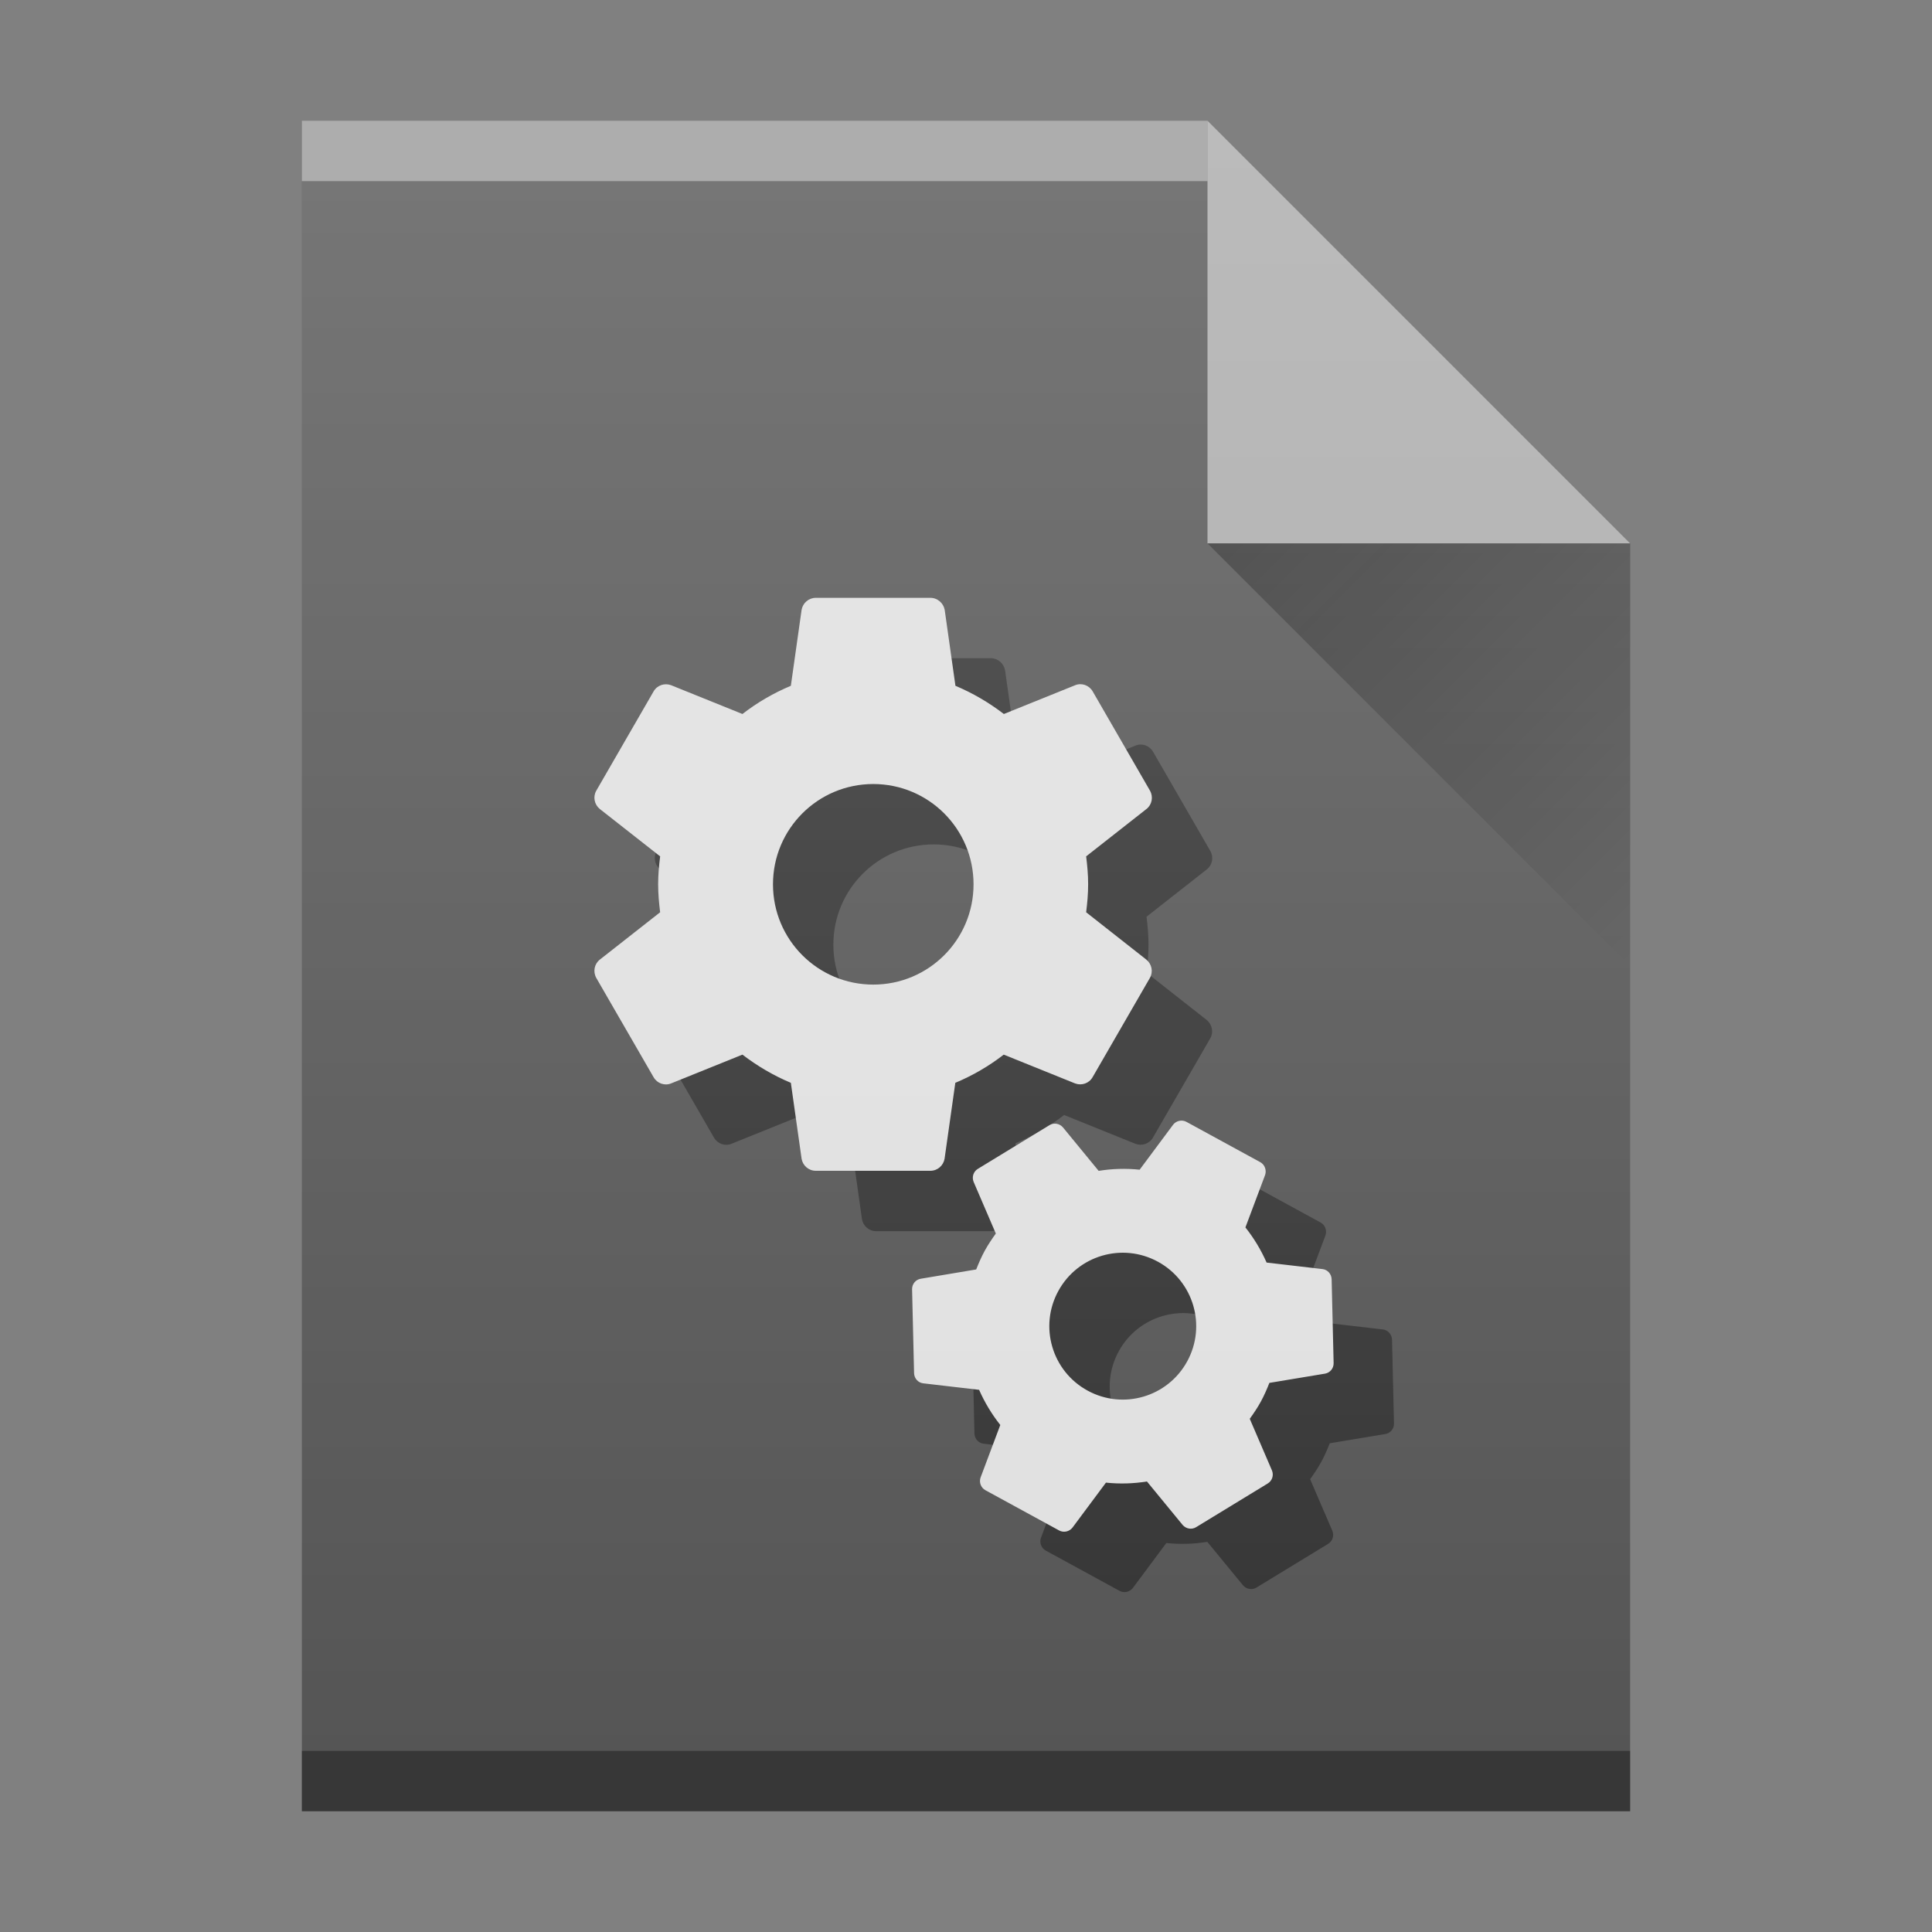
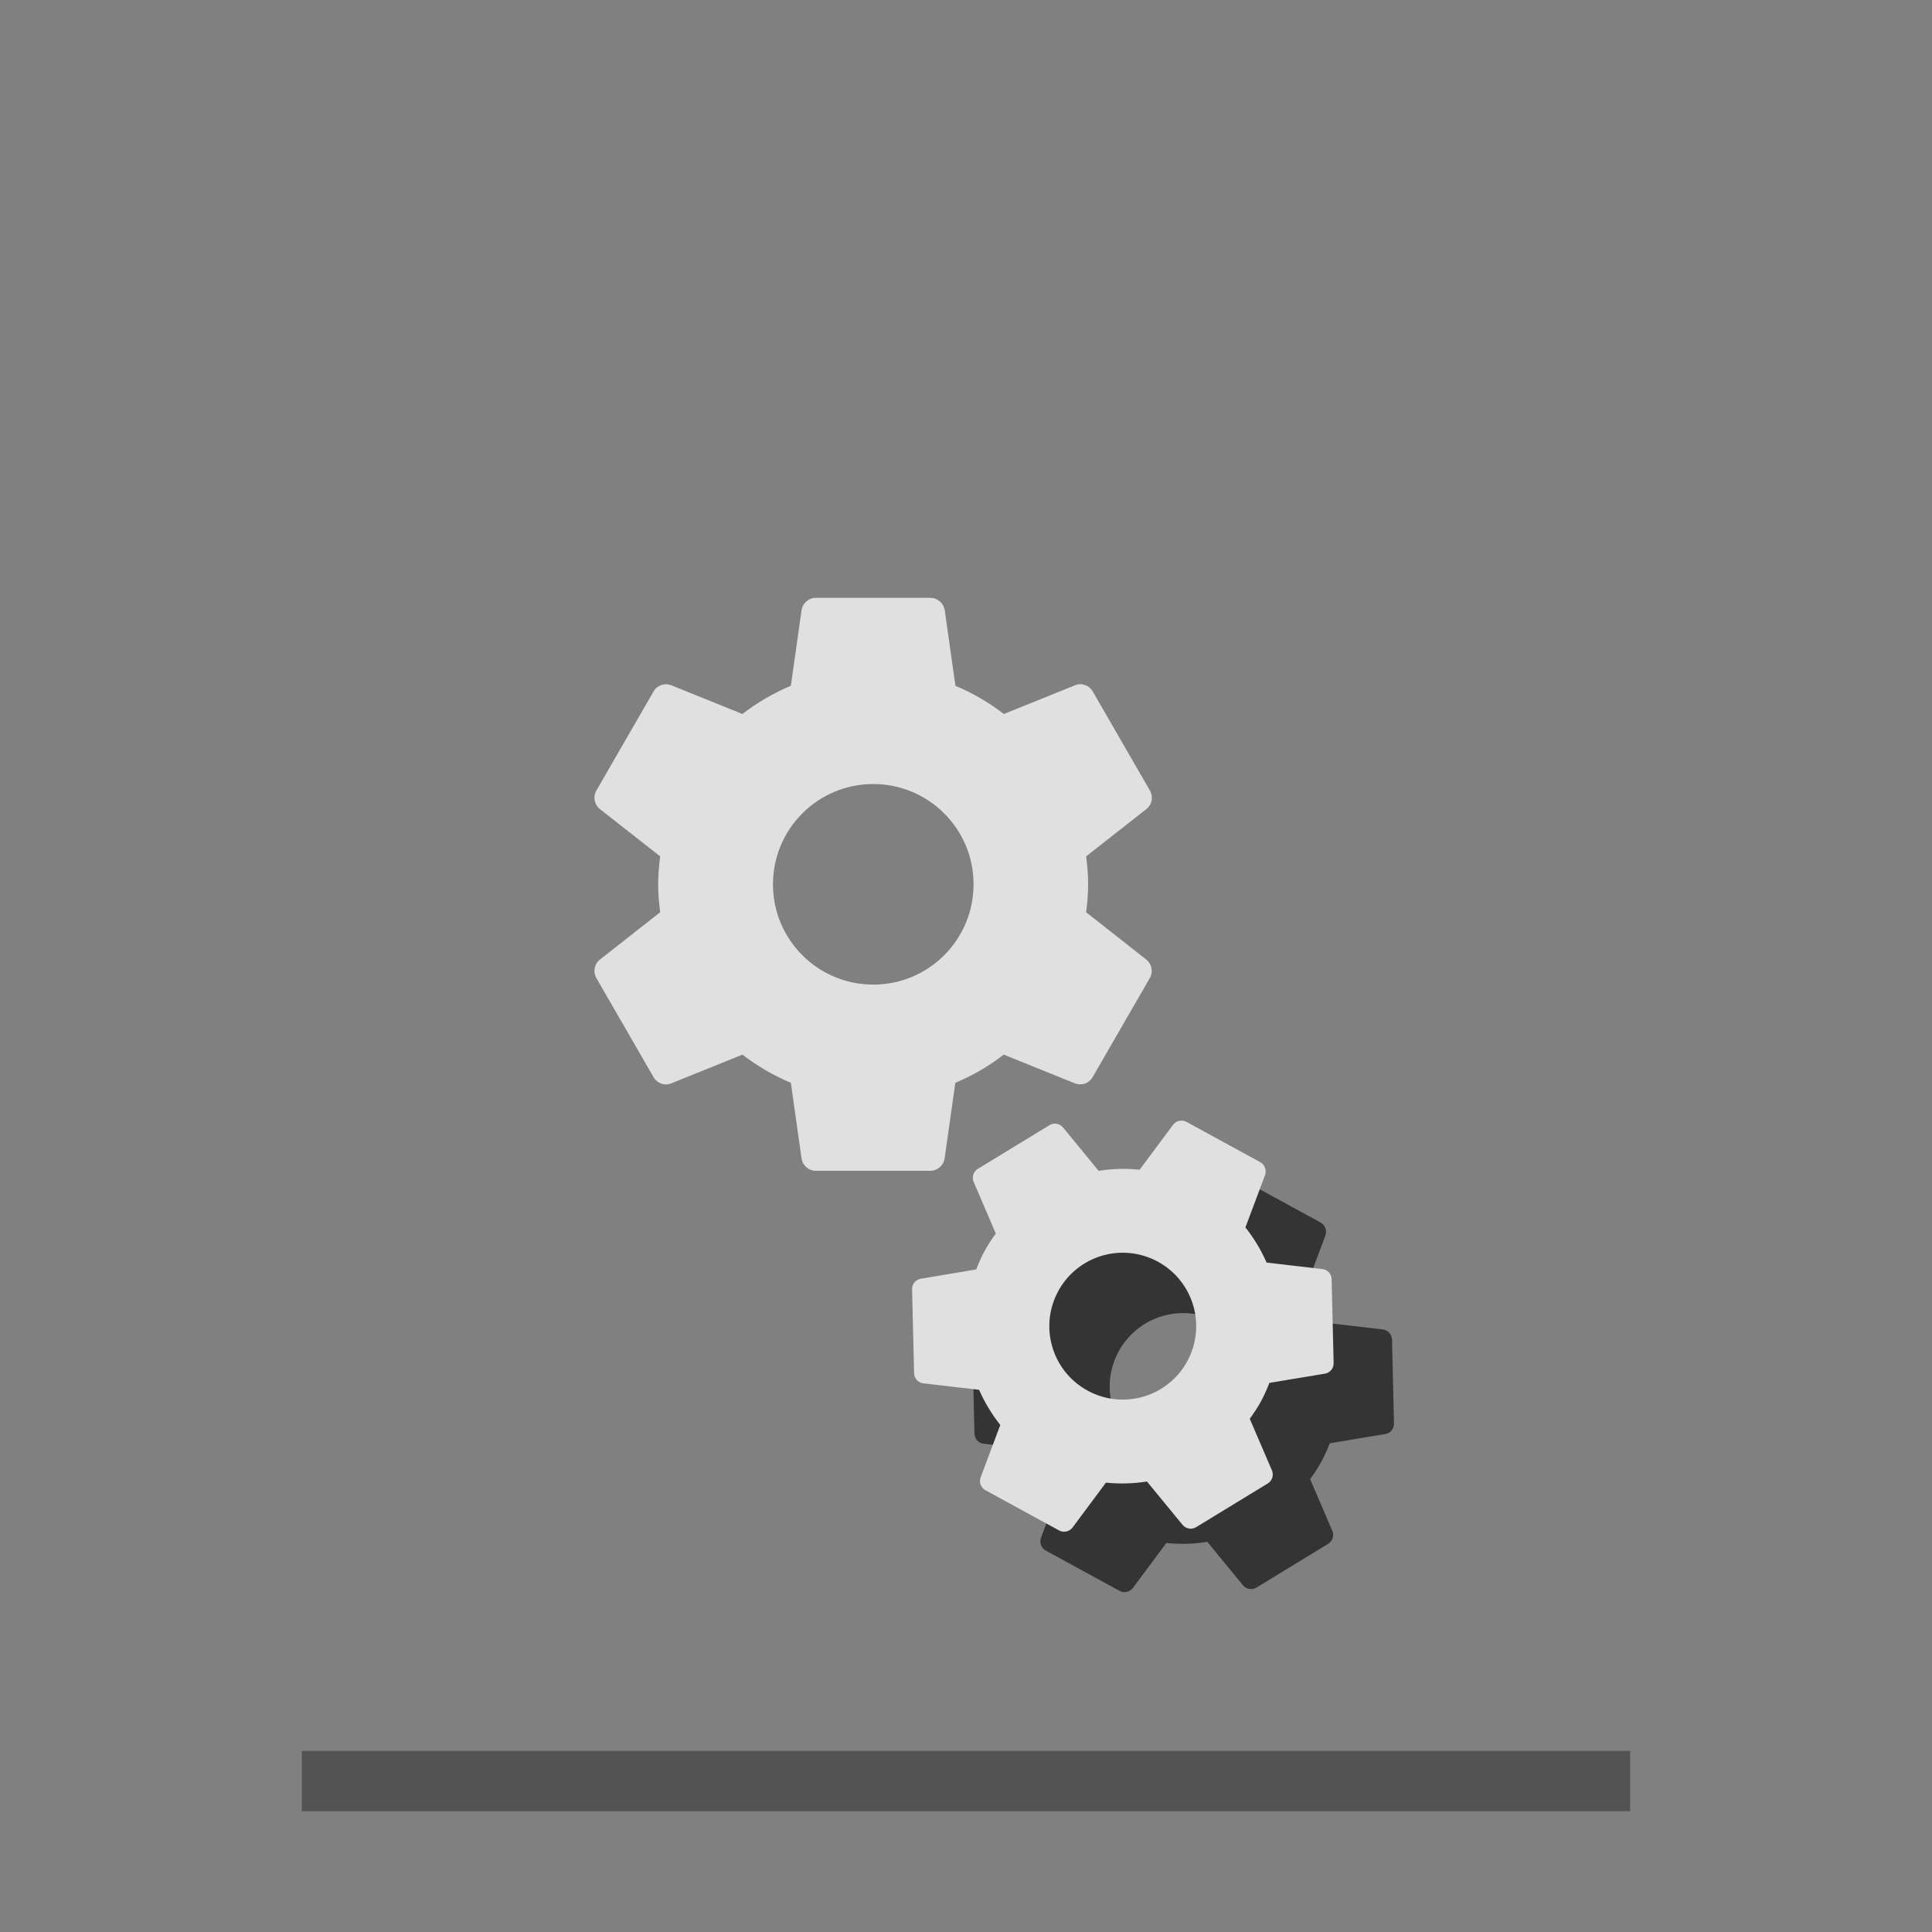
<svg xmlns="http://www.w3.org/2000/svg" xmlns:xlink="http://www.w3.org/1999/xlink" width="32" height="32">
  <rect width="100%" height="100%" fill="#808080" stroke="none" />
  <defs>
    <linearGradient id="a" y1="392.36" y2="365.36" gradientUnits="userSpaceOnUse" x2="0" gradientTransform="translate(309.57 152.44)">
      <stop stop-color="#ffffff" stop-opacity="0" />
      <stop offset="1" stop-color="#ffffff" stop-opacity=".2" />
    </linearGradient>
    <linearGradient id="b" y1="17" x1="47" y2="24" gradientUnits="userSpaceOnUse" x2="54" gradientTransform="translate(357.57 507.8)">
      <stop stop-color="#060606" />
      <stop offset="1" stop-opacity="0" />
    </linearGradient>
-     <path id="c" d="m389.57 545.8v-28h15l7 7v21h-14z" />
  </defs>
  <g transform="translate(-384.57-515.8)">
    <g color-rendering="auto" color-interpolation-filters="linearRGB" shape-rendering="auto" image-rendering="auto" text-rendering="auto" color-interpolation="sRGB" color="#000000">
      <use fill="#555555" xlink:href="#c" />
      <g transform="scale(1-1)">
-         <rect opacity=".4" x="389.57" y="-518.8" width="15" fill="#ffffff" height="1" />
        <rect opacity=".35" x="389.57" y="-545.8" width="22" height="1" />
      </g>
-       <path opacity=".5" fill="#ffffff" fill-rule="evenodd" d="m411.57 524.8l-7-7v7z" />
    </g>
-     <path opacity=".4" fill="url(#b)" fill-rule="evenodd" d="m404.57 524.8l7 7v-7z" />
-     <path fill="#343434" d="m403.56 531.91c.019-.152.033-.306.033-.463 0-.157-.014-.311-.033-.463l1-.785c.09-.071.116-.199.057-.304l-.949-1.644c-.059-.102-.183-.145-.289-.102l-1.182.477c-.244-.187-.513-.346-.802-.467l-.178-1.258c-.021-.112-.119-.199-.237-.199h-1.898c-.119 0-.216.088-.235.199l-.178 1.258c-.289.121-.558.278-.802.467l-1.182-.477c-.107-.04-.23 0-.289.102l-.949 1.644c-.059.102-.033.23.057.304l1 .785c-.019.152-.033.306-.033.463 0 .157.014.311.033.463l-1 .785c-.09.071-.116.199-.057.304l.949 1.644c.059.102.183.145.289.102l1.182-.477c.244.187.513.346.802.467l.178 1.258c.019.112.116.199.235.199h1.898c.119 0 .216-.088.235-.199l.178-1.258c.289-.121.558-.278.802-.467l1.182.477c.107.04.23 0 .289-.102l.949-1.644c.059-.102.033-.23-.057-.304zm-3.526 1.198c-.918 0-1.661-.743-1.661-1.661 0-.918.743-1.661 1.661-1.661.918 0 1.661.743 1.661 1.661 0 .918-.743 1.661-1.661 1.661" />
    <path fill="#e0e0e0" d="m402.56 530.91c.019-.152.033-.306.033-.463 0-.157-.014-.311-.033-.463l1-.785c.09-.071.116-.199.057-.304l-.949-1.644c-.059-.102-.183-.145-.289-.102l-1.182.477c-.244-.187-.513-.346-.802-.467l-.178-1.258c-.021-.112-.119-.199-.237-.199h-1.898c-.119 0-.216.088-.235.199l-.178 1.258c-.289.121-.558.278-.802.467l-1.182-.477c-.107-.04-.23 0-.289.102l-.949 1.644c-.059.102-.033.23.057.304l1 .785c-.019.152-.033.306-.033.463 0 .157.014.311.033.463l-1 .785c-.09.071-.116.199-.057.304l.949 1.644c.059.102.183.145.289.102l1.182-.477c.244.187.513.346.802.467l.178 1.258c.019.112.116.199.235.199h1.898c.119 0 .216-.088.235-.199l.178-1.258c.289-.121.558-.278.802-.467l1.182.477c.107.04.23 0 .289-.102l.949-1.644c.059-.102.033-.23-.057-.304zm-3.526 1.198c-.918 0-1.661-.743-1.661-1.661 0-.918.743-1.661 1.661-1.661.918 0 1.661.743 1.661 1.661 0 .918-.743 1.661-1.661 1.661" />
    <path fill="#343434" d="m406.27 540.3c.065-.091.129-.185.184-.286.055-.101.1-.205.141-.309l.921-.153c.083-.014.145-.087.143-.175l-.033-1.39c-.003-.086-.067-.157-.15-.167l-.927-.108c-.091-.206-.208-.402-.351-.582l.327-.871c.025-.079-.006-.17-.083-.211l-1.22-.666c-.076-.042-.17-.019-.221.046l-.555.746c-.228-.024-.456-.017-.679.019l-.592-.721c-.055-.063-.148-.081-.222-.036l-1.187.724c-.074.045-.102.136-.07.215l.368.856c-.065.091-.129.185-.184.286-.055.101-.1.205-.141.309l-.919.154c-.083.014-.145.087-.143.175l.033 1.39c.003.086.067.157.15.167l.927.108c.091.206.208.402.351.582l-.327.871c-.027.078.005.169.081.21l1.22.666c.076.042.17.019.221-.046l.555-.746c.228.024.456.017.679-.019l.592.721c.055.063.148.081.222.036l1.187-.724c.074-.045.102-.136.07-.215zm-2.686-.467c-.59-.322-.807-1.06-.485-1.65.322-.59 1.06-.807 1.65-.485.59.322.807 1.06.485 1.65-.322.59-1.06.807-1.65.485" />
    <path fill="#e0e0e0" d="m405.27 539.3c.065-.091.129-.185.184-.286.055-.101.1-.205.141-.309l.921-.153c.083-.014.145-.087.143-.175l-.033-1.39c-.003-.086-.067-.157-.15-.167l-.927-.108c-.091-.206-.208-.402-.351-.582l.327-.871c.025-.079-.006-.17-.083-.211l-1.22-.666c-.076-.042-.17-.019-.221.046l-.555.746c-.228-.024-.456-.017-.679.019l-.592-.721c-.055-.063-.148-.081-.222-.036l-1.187.724c-.074.045-.102.136-.07.215l.368.856c-.065.091-.129.185-.184.286-.055.101-.1.205-.141.309l-.919.154c-.083.014-.145.087-.143.175l.033 1.39c.003.086.067.157.15.167l.927.108c.091.206.208.402.351.582l-.327.871c-.027.078.005.169.081.21l1.22.666c.076.042.17.019.221-.046l.555-.746c.228.024.456.017.679-.019l.592.721c.055.063.148.081.222.036l1.187-.724c.074-.045.102-.136.07-.215zm-2.686-.467c-.59-.322-.807-1.06-.485-1.65.322-.59 1.06-.807 1.65-.485.59.322.807 1.06.485 1.65-.322.59-1.06.807-1.65.485" />
    <use fill="url(#a)" xlink:href="#c" />
  </g>
</svg>